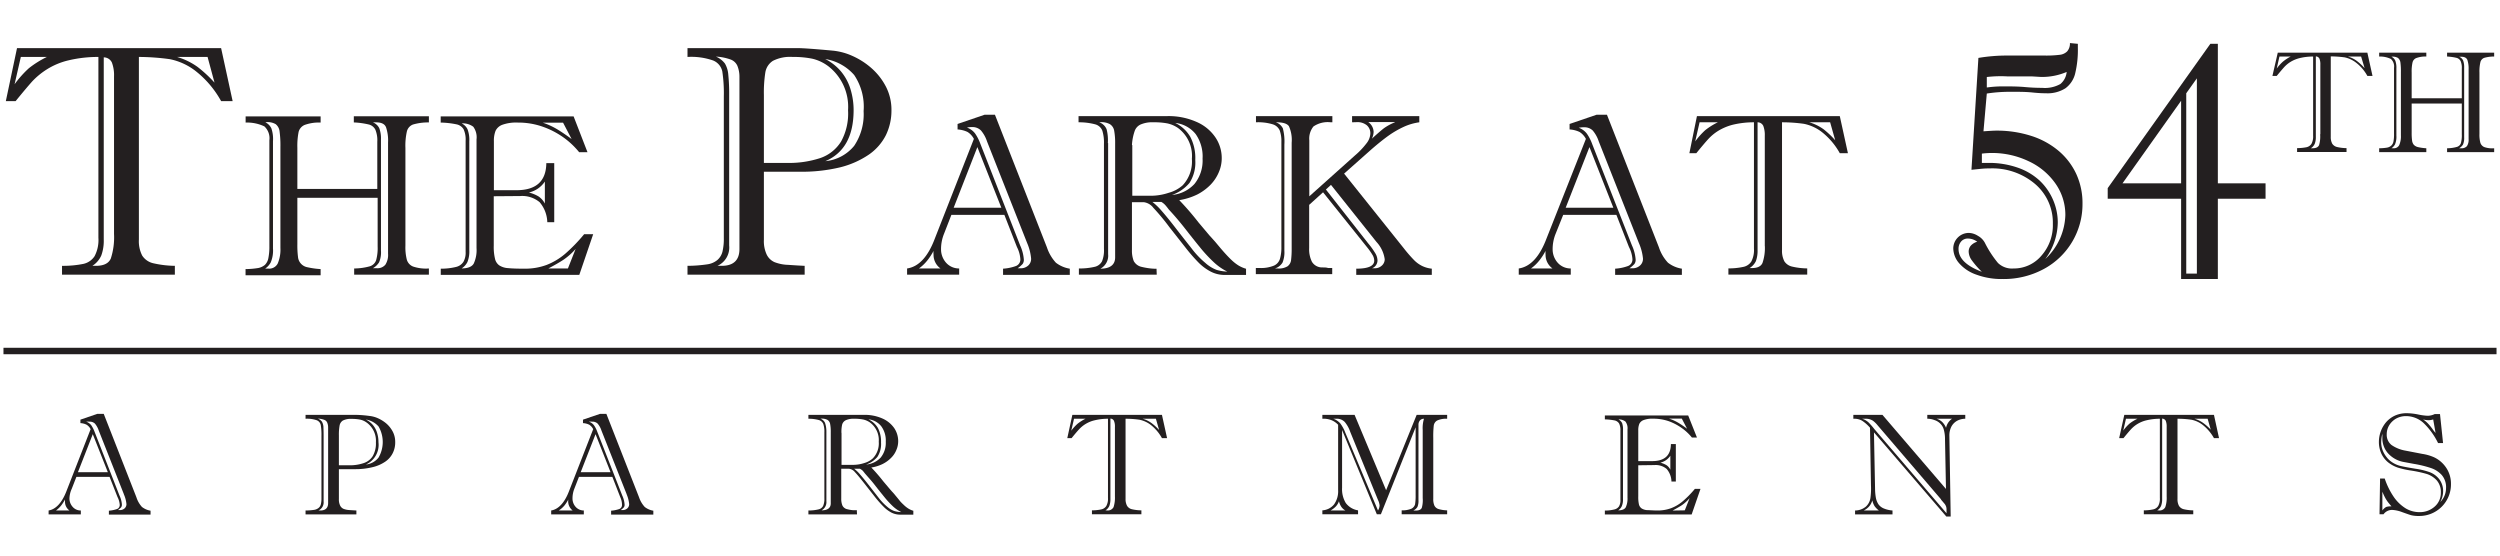
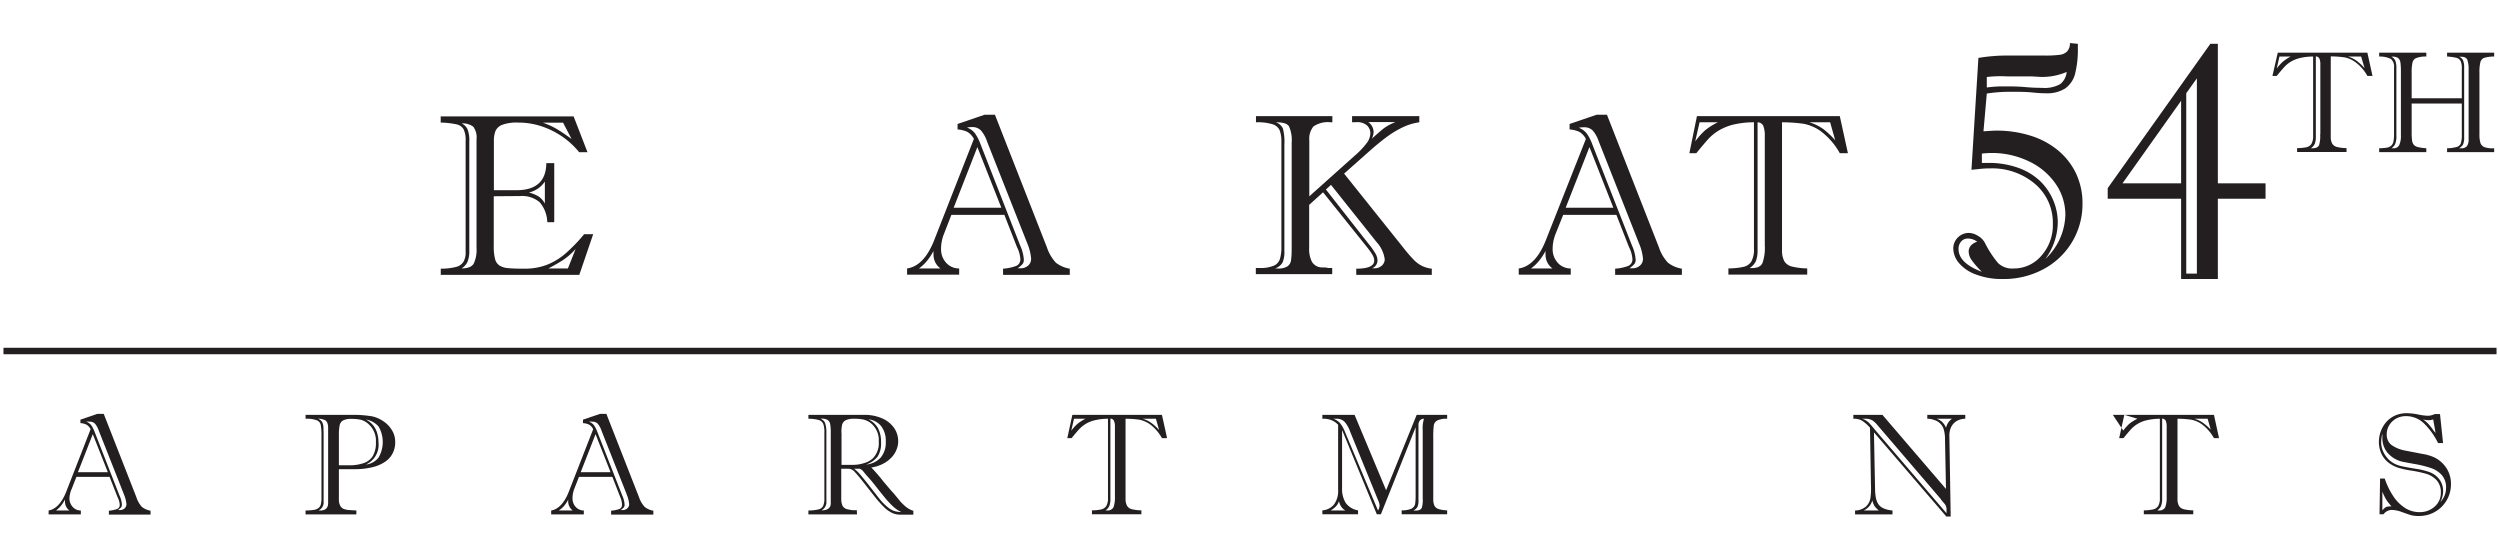
<svg xmlns="http://www.w3.org/2000/svg" width="360" height="80" viewBox="0 0 360 80">
  <defs>
    <style>.a{fill:#231f20;}</style>
  </defs>
  <title>the-park-at-54th-pet-friendly-apartments</title>
-   <path class="a" d="M2.45,6.93H31.84l1.66,7.63H31.84a14.27,14.27,0,0,0-3.72-4.37,8.92,8.92,0,0,0-3.67-1.67A33.47,33.47,0,0,0,20,8.2V34.49a4.54,4.54,0,0,0,.48,2.32,2.58,2.58,0,0,0,1.6,1.1,14.61,14.61,0,0,0,3.1.37v1.27H8.93V38.28A14.75,14.75,0,0,0,12,38a2.58,2.58,0,0,0,1.62-1.11,5,5,0,0,0,.55-2.65V8.2a18.33,18.33,0,0,0-4.35.5A10.29,10.29,0,0,0,6.73,10,10.74,10.74,0,0,0,4.66,11.7c-.55.61-1.35,1.56-2.41,2.86H.84ZM6.75,8.2H3l-.9,3.93a15.34,15.34,0,0,1,2.05-2.3A14.21,14.21,0,0,1,6.75,8.2Zm9.67,25.48V11a5.14,5.14,0,0,0-.31-2,1.3,1.3,0,0,0-1.17-.74V34.49a6.22,6.22,0,0,1-.35,2.29,3.37,3.37,0,0,1-1.29,1.5h.51c1.12,0,1.84-.35,2.15-1.06A9.87,9.87,0,0,0,16.42,33.68ZM30.89,11.9l-1-3.7H25.5a9.82,9.82,0,0,1,2.94,1.43A18.44,18.44,0,0,1,30.89,11.9Z" />
-   <path class="a" d="M51,39.55v-.89a8.61,8.61,0,0,0,2.28-.32,1.39,1.39,0,0,0,.88-.86,6.57,6.57,0,0,0,.22-2v-7H42.82v6.7a13.3,13.3,0,0,0,.09,1.8,1.66,1.66,0,0,0,1.34,1.5,12.1,12.1,0,0,0,1.92.27v.89H35.36v-.89a11.73,11.73,0,0,0,1.79-.15,2.07,2.07,0,0,0,1-.46,1.84,1.84,0,0,0,.5-1,8.34,8.34,0,0,0,.14-1.71V20.2a2.32,2.32,0,0,0-.72-2,5.81,5.81,0,0,0-2.7-.55v-.89H46.17v.89a6,6,0,0,0-2.3.34A1.5,1.5,0,0,0,43,19a10.34,10.34,0,0,0-.18,2.28v5.93H54.33v-6.8a4,4,0,0,0-.28-1.74,1.44,1.44,0,0,0-.93-.74,11.5,11.5,0,0,0-2.17-.3v-.89H61.76v.89a7.79,7.79,0,0,0-2.29.3,1.42,1.42,0,0,0-.88,1,9.3,9.3,0,0,0-.21,2.37V35.38a7.25,7.25,0,0,0,.2,2,1.51,1.51,0,0,0,.9,1,5.75,5.75,0,0,0,2.28.28v.89ZM39.31,20.33V35.78a4.41,4.41,0,0,1-.32,2,2.54,2.54,0,0,1-.81.9h.47A1.37,1.37,0,0,0,40,37.93a5.11,5.11,0,0,0,.38-2.23V21.18a14.92,14.92,0,0,0-.12-2.25,1.55,1.55,0,0,0-.56-1.05,2.3,2.3,0,0,0-1.49-.27,1.85,1.85,0,0,1,.87.88A4.74,4.74,0,0,1,39.31,20.33Zm15.55-.23v16a3.66,3.66,0,0,1-.27,1.67,2.52,2.52,0,0,1-.89.85h.53a1.47,1.47,0,0,0,1.26-.5,2.58,2.58,0,0,0,.39-1.59v-16a6,6,0,0,0-.29-2.2c-.19-.48-.67-.71-1.42-.71H53.7a1.72,1.72,0,0,1,.92.85A4.33,4.33,0,0,1,54.86,20.1Z" />
  <path class="a" d="M71.1,28.26v7.12a7.3,7.3,0,0,0,.17,1.83,1.6,1.6,0,0,0,.62,1,2.6,2.6,0,0,0,1.3.4c.57.06,1.34.08,2.32.08a8.91,8.91,0,0,0,3.2-.54,9.34,9.34,0,0,0,2.67-1.6,23.47,23.47,0,0,0,2.74-2.83h1.3l-2,5.86H63.47v-.89a8.92,8.92,0,0,0,2.2-.25,1.73,1.73,0,0,0,1.06-.73,2.65,2.65,0,0,0,.32-1.44v-16a3.55,3.55,0,0,0-.29-1.65,1.53,1.53,0,0,0-1-.71,12.48,12.48,0,0,0-2.3-.26v-.89H82.6l2,5.16H83.4a11.51,11.51,0,0,0-2.29-2.15,12,12,0,0,0-3-1.54,10.68,10.68,0,0,0-3.54-.58,5.93,5.93,0,0,0-2.21.31,1.75,1.75,0,0,0-1,.88,3.9,3.9,0,0,0-.24,1.49v7.06h3.25q4.26,0,4.3-3.9h1.14V32h-1a4.62,4.62,0,0,0-1.1-2.88,3.9,3.9,0,0,0-2.8-.89Zm-3.52-7.9V36a4.14,4.14,0,0,1-.27,1.73,2.35,2.35,0,0,1-.83.92c.9,0,1.48-.24,1.74-.7a4.61,4.61,0,0,0,.4-2.23V20.07a2.55,2.55,0,0,0-.47-1.82,2.5,2.5,0,0,0-1.67-.48,1.81,1.81,0,0,1,.85.86A4.38,4.38,0,0,1,67.58,20.36Zm10.88,9V26.14a3.75,3.75,0,0,1-2.3,1.58,5.12,5.12,0,0,1,1.41.58A2.86,2.86,0,0,1,78.46,29.31Zm2.62-11.7H78.15a10.75,10.75,0,0,1,2.16,1c.62.38,1.28.83,2,1.36Zm.7,21,1.11-2.81a9.43,9.43,0,0,1-1.73,1.54c-.51.34-1.25.77-2.2,1.27Z" />
-   <path class="a" d="M110,24.73v9.81a4.55,4.55,0,0,0,.41,2.13,2.28,2.28,0,0,0,1.1,1.07,5.87,5.87,0,0,0,2,.4c.85.06,1.64.11,2.36.14v1.27H99V38.28a20.34,20.34,0,0,0,2.81-.21,2.92,2.92,0,0,0,1.48-.62,2.35,2.35,0,0,0,.74-1.19,8,8,0,0,0,.2-2V13.89a21,21,0,0,0-.22-3.61,2.18,2.18,0,0,0-1.32-1.57A9.51,9.51,0,0,0,99,8.2V6.93h15.91c.71,0,2.4.12,5.09.37a9,9,0,0,1,2.76.76,10.73,10.73,0,0,1,2.75,1.77,9.13,9.13,0,0,1,2.07,2.66,7.3,7.3,0,0,1,.79,3.34,8.13,8.13,0,0,1-.8,3.63,7.55,7.55,0,0,1-2.45,2.8A12.88,12.88,0,0,1,121,24.09a23.66,23.66,0,0,1-5.84.64Zm-5-11.12V35.34a2.89,2.89,0,0,1-1.69,2.94h.6c1.71,0,2.57-.81,2.57-2.43V14.7c0-1.9,0-3.14,0-3.72a4.17,4.17,0,0,0-.3-1.51,1.7,1.7,0,0,0-1-.91,7.32,7.32,0,0,0-2.09-.41,3.2,3.2,0,0,1,1.3,1,3.69,3.69,0,0,1,.48,1.57A26.36,26.36,0,0,1,105,13.61Zm5,9.85h3.24a14.49,14.49,0,0,0,4.88-.7,5.68,5.68,0,0,0,3-2.39,8.36,8.36,0,0,0,1-4.49,7.39,7.39,0,0,0-2.84-6.34A6.19,6.19,0,0,0,117,8.46a13.58,13.58,0,0,0-2.87-.26,5.44,5.44,0,0,0-2.83.56,2.44,2.44,0,0,0-1.09,1.66A18.87,18.87,0,0,0,110,13.7Zm8.86-.25A6.1,6.1,0,0,0,123,21a8.14,8.14,0,0,0,1.36-5A8.16,8.16,0,0,0,123,10.8a7,7,0,0,0-4.17-2.3,7.22,7.22,0,0,1,2.25,1.76,7.34,7.34,0,0,1,1.38,2.54,10.38,10.38,0,0,1,.46,3.17C122.89,19.64,121.55,22.05,118.85,23.21Z" />
  <path class="a" d="M146.44,35.57l-1.81-4.63H137l-1.07,2.75a5.88,5.88,0,0,0-.42,2.19,2.9,2.9,0,0,0,.69,1.91,2.49,2.49,0,0,0,1.92.87v.89h-7.5v-.89q2.52-.37,4-4.32L140.24,20a2.63,2.63,0,0,0-.92-1,4,4,0,0,0-1.43-.36v-.79l3.89-1.33h1.49l7.49,19.11a6.09,6.09,0,0,0,1.29,2.2,4.4,4.4,0,0,0,2,.86v.89h-9.61v-.89a6.58,6.58,0,0,0,1.87-.39,1,1,0,0,0,.62-1A4.52,4.52,0,0,0,146.44,35.57Zm-14.11,3.09h3.1a2.42,2.42,0,0,1-1-2,2.53,2.53,0,0,1,0-.53,8.79,8.79,0,0,1-.89,1.37A6.3,6.3,0,0,1,132.33,38.66Zm5-8.75h6.86l-3.45-8.73ZM147.91,35l-5.78-14.64a4.69,4.69,0,0,0-.87-1.57A1.7,1.7,0,0,0,140,18.3a3.22,3.22,0,0,0-.76.07,2.54,2.54,0,0,1,1.18.86,6.63,6.63,0,0,1,.75,1.47l5.73,14.64a5.93,5.93,0,0,1,.53,2,1,1,0,0,1-.18.68,4.34,4.34,0,0,1-.71.61h.36a1.58,1.58,0,0,0,1.17-.4,1.28,1.28,0,0,0,.41-1A7.27,7.27,0,0,0,147.91,35Z" />
-   <path class="a" d="M166.57,39.55H155.36v-.89a9.62,9.62,0,0,0,2.33-.25,1.59,1.59,0,0,0,1-.78,4.19,4.19,0,0,0,.28-1.78V20.73a5.85,5.85,0,0,0-.24-1.93,1.53,1.53,0,0,0-1-.89,9.06,9.06,0,0,0-2.42-.3v-.89h12.77a9.89,9.89,0,0,1,4.21.83,6.28,6.28,0,0,1,2.72,2.22,5.31,5.31,0,0,1,.92,3,5.06,5.06,0,0,1-.43,2.05,5.81,5.81,0,0,1-1.21,1.81A7.49,7.49,0,0,1,172.42,28a9.2,9.2,0,0,1-2.61.82A39.85,39.85,0,0,1,172.56,32l1.6,1.9.33.36.5.56c.52.62.95,1.14,1.31,1.54s.71.77,1.06,1.1a6.21,6.21,0,0,0,1,.78,4.43,4.43,0,0,0,1.07.46v.89h-3.05a4.31,4.31,0,0,1-2-.46,7.17,7.17,0,0,1-1.77-1.3,24.78,24.78,0,0,1-1.93-2.22l-2.27-2.88a31.57,31.57,0,0,0-2.34-2.82,2.06,2.06,0,0,0-1.33-.79H163v6.86a4.12,4.12,0,0,0,.26,1.61,1.69,1.69,0,0,0,1.13.84,10.53,10.53,0,0,0,1.15.21,7.36,7.36,0,0,0,1,.06Zm-7-18.95v16a2.12,2.12,0,0,1-1.11,2.09c1.41,0,2.12-.57,2.12-1.63V20.7a9.82,9.82,0,0,0-.14-1.89,1.39,1.39,0,0,0-.63-.94,2.6,2.6,0,0,0-1.52-.26,1.78,1.78,0,0,1,1.06,1A6.35,6.35,0,0,1,159.53,20.6Zm3.48.29v7.3h2.62a8.23,8.23,0,0,0,2.63-.43,5,5,0,0,0,2-1.07,5,5,0,0,0,1.33-3.81,5,5,0,0,0-2-4.45,4.29,4.29,0,0,0-1.53-.66,10.17,10.17,0,0,0-2-.16,4.19,4.19,0,0,0-1.88.33,1.62,1.62,0,0,0-.85,1A7.4,7.4,0,0,0,163,20.89Zm4.23,8.19h-1.33a9.37,9.37,0,0,1,1.35,1.31c.51.58,1.16,1.37,1.93,2.37s1.56,2,2.35,3a12.55,12.55,0,0,0,2,2.11,5.09,5.09,0,0,0,1.63,1,6.19,6.19,0,0,0,1.52.24,8.09,8.09,0,0,1-1.92-1.33,20.62,20.62,0,0,1-2-2.15c-.71-.87-1.44-1.79-2.19-2.75s-1.52-1.86-2.32-2.72c-.11-.15-.24-.32-.4-.51A2.42,2.42,0,0,0,167.24,29.08Zm1.42-1A5,5,0,0,0,172,26.49a5.34,5.34,0,0,0,1.17-3.64,5.6,5.6,0,0,0-1-3.55,4.39,4.39,0,0,0-2.94-1.6,5.09,5.09,0,0,1,2.17,2,6.6,6.6,0,0,1,.72,3.34,5.44,5.44,0,0,1-.84,3.31A5.84,5.84,0,0,1,168.66,28.11Z" />
  <path class="a" d="M194.7,17.61v-.89h9.68v.89a8,8,0,0,0-2.21.64,13.78,13.78,0,0,0-2.23,1.29q-1.09.78-2.49,2L193.55,25l8.58,10.73a20.38,20.38,0,0,0,1.52,1.75,4.31,4.31,0,0,0,1.16.83,4.23,4.23,0,0,0,1.37.38v.89H195.3v-.89c1.73,0,2.59-.39,2.59-1.16a1.67,1.67,0,0,0-.26-.84,9.38,9.38,0,0,0-.7-1l-6.41-8-2,1.81v6.2a4.05,4.05,0,0,0,.4,2,1.7,1.7,0,0,0,1.43.81c.36,0,.65,0,.88.08l.61,0v.89h-11v-.89h.5a4.93,4.93,0,0,0,2.11-.34,1.58,1.58,0,0,0,.87-1,5.94,5.94,0,0,0,.2-1.7V20.42a4.49,4.49,0,0,0-.25-1.66,1.63,1.63,0,0,0-1-.86,7.29,7.29,0,0,0-2.41-.29v-.89h11v.89h-.23a3.65,3.65,0,0,0-2.49.6,2.77,2.77,0,0,0-.6,2v8.06l6.57-5.88a11.16,11.16,0,0,0,1.66-1.74,2.45,2.45,0,0,0,.56-1.43,1.51,1.51,0,0,0-.51-1.18,2.12,2.12,0,0,0-1.45-.45ZM186,35.85V20.55a4.84,4.84,0,0,0-.39-2.37c-.26-.39-.89-.58-1.88-.57a1.79,1.79,0,0,1,1,.87,7.52,7.52,0,0,1,.22,2.35V36.11a3.89,3.89,0,0,1-.27,1.71,2,2,0,0,1-1.09.84h.4a2.41,2.41,0,0,0,1.41-.31,1.3,1.3,0,0,0,.51-.86A12.86,12.86,0,0,0,186,35.85Zm12.22-1-6.56-8.23-.73.67,6.1,7.77a11.19,11.19,0,0,1,1,1.39,2.08,2.08,0,0,1,.33,1.08,1.21,1.21,0,0,1-.79,1.1h.42a1.45,1.45,0,0,0,1-.39,1.22,1.22,0,0,0,.41-.9A4.56,4.56,0,0,0,198.25,34.88Zm2.62-17.27h-3.81a1.8,1.8,0,0,1,.77,1.39,2.38,2.38,0,0,1-.25,1c.73-.67,1.31-1.17,1.73-1.5A7.54,7.54,0,0,1,200.87,17.61Z" />
  <path class="a" d="M234.57,35.57l-1.81-4.63H225.1L224,33.69a5.88,5.88,0,0,0-.42,2.19,2.9,2.9,0,0,0,.69,1.91,2.49,2.49,0,0,0,1.92.87v.89h-7.49v-.89q2.51-.37,4-4.32L228.37,20a2.63,2.63,0,0,0-.92-1,3.93,3.93,0,0,0-1.43-.36v-.79l3.89-1.33h1.49l7.49,19.11a5.94,5.94,0,0,0,1.3,2.2,4.36,4.36,0,0,0,2,.86v.89h-9.61v-.89a6.58,6.58,0,0,0,1.87-.39,1,1,0,0,0,.62-1A4.52,4.52,0,0,0,234.57,35.57Zm-14.11,3.09h3.1a2.42,2.42,0,0,1-1-2,3.48,3.48,0,0,1,0-.53,8.79,8.79,0,0,1-.89,1.37A6,6,0,0,1,220.46,38.66Zm5-8.75h6.86l-3.44-8.73ZM236,35l-5.78-14.64a4.69,4.69,0,0,0-.87-1.57,1.7,1.7,0,0,0-1.25-.46,3.22,3.22,0,0,0-.76.07,2.54,2.54,0,0,1,1.18.86,6.63,6.63,0,0,1,.75,1.47L235,35.34a5.93,5.93,0,0,1,.53,2,1,1,0,0,1-.18.68,4.34,4.34,0,0,1-.71.61H235a1.58,1.58,0,0,0,1.17-.4,1.29,1.29,0,0,0,.42-1A7.35,7.35,0,0,0,236,35Z" />
  <path class="a" d="M244.36,16.72h20.57l1.17,5.34h-1.17a10.1,10.1,0,0,0-2.6-3.06,6.25,6.25,0,0,0-2.57-1.17,22.71,22.71,0,0,0-3.15-.22V36a3.27,3.27,0,0,0,.34,1.63,1.79,1.79,0,0,0,1.12.76,9.92,9.92,0,0,0,2.17.26v.89H248.89v-.89a10,10,0,0,0,2.16-.22,1.8,1.8,0,0,0,1.14-.77,3.57,3.57,0,0,0,.38-1.86V17.61a13,13,0,0,0-3,.34,7.72,7.72,0,0,0-2.16.9,6.89,6.89,0,0,0-1.45,1.21c-.39.43-.95,1.09-1.69,2h-1Zm3,.89h-2.62l-.63,2.75a10.78,10.78,0,0,1,1.44-1.61A9.58,9.58,0,0,1,247.37,17.61Zm6.77,17.83V19.53a3.64,3.64,0,0,0-.22-1.41.91.91,0,0,0-.82-.51V36a4.38,4.38,0,0,1-.24,1.6,2.37,2.37,0,0,1-.91,1h.36c.78,0,1.29-.25,1.5-.74A6.66,6.66,0,0,0,254.14,35.44ZM264.27,20.2l-.73-2.59h-3a6.87,6.87,0,0,1,2.05,1A12.83,12.83,0,0,1,264.27,20.2Z" />
  <path class="a" d="M299.21,6.31v.53a14.45,14.45,0,0,1-.38,3.72,3.74,3.74,0,0,1-1.39,2.14,4.79,4.79,0,0,1-2.83.73c-.23,0-.87,0-1.92-.11s-2.08-.1-3.1-.1a21.75,21.75,0,0,0-3.49.25l-.48,5.44c.95-.07,1.57-.1,1.85-.1a16.18,16.18,0,0,1,5,.75,11.54,11.54,0,0,1,4,2.19A9.74,9.74,0,0,1,299,25.09a10.06,10.06,0,0,1,.88,4.29,10.59,10.59,0,0,1-5.58,9.36,12.13,12.13,0,0,1-5.93,1.44,10.45,10.45,0,0,1-3.77-.63,5.78,5.78,0,0,1-2.49-1.65,3.36,3.36,0,0,1-.84-2.14,2.25,2.25,0,0,1,2.22-2.22,2.55,2.55,0,0,1,1.33.42,2.51,2.51,0,0,1,1,1,15.16,15.16,0,0,0,1.89,2.91,2.89,2.89,0,0,0,2.25.79,5.16,5.16,0,0,0,4-1.84,6.6,6.6,0,0,0,1.65-4.59A7.31,7.31,0,0,0,293,26.45a9.51,9.51,0,0,0-6.45-2.2,12.46,12.46,0,0,0-1.48.08l-1.18.12,1-16.11A24.66,24.66,0,0,1,289.18,8c.8,0,1.79,0,3,0l2.24,0a15.85,15.85,0,0,0,2.2-.11,1.78,1.78,0,0,0,1.05-.49,1.73,1.73,0,0,0,.4-1.2Zm-14.49,28.5a2.27,2.27,0,0,0-1.32-.46,1.25,1.25,0,0,0-1,.43,1.6,1.6,0,0,0-.37,1.07c0,1.36,1.12,2.45,3.36,3.29a12.45,12.45,0,0,1-1.46-1.67,2.22,2.22,0,0,1-.44-1.22,1.3,1.3,0,0,1,.31-.88A2,2,0,0,1,284.72,34.81Zm.67-12.69v1.34h.9a12.52,12.52,0,0,1,4.26.68A8.94,8.94,0,0,1,293.7,26a8.36,8.36,0,0,1,1.94,2.78,8.2,8.2,0,0,1,.68,3.3,9.05,9.05,0,0,1-1.8,5.22A9,9,0,0,0,297.41,31,7.81,7.81,0,0,0,296,26.45a9.64,9.64,0,0,0-3.89-3.24,12.19,12.19,0,0,0-6.71-1.09Zm.71-11v1.48a16.82,16.82,0,0,1,2.55-.16c.89,0,1.9,0,3,.1s1.94.11,2.41.11a4.55,4.55,0,0,0,2.63-.55,2.54,2.54,0,0,0,.91-1.74,9,9,0,0,1-3.68.72L292.58,11,291.22,11l-1,0h-1.16A17.41,17.41,0,0,0,286.1,11.09Z" />
  <path class="a" d="M319.37,28.62V40.18h-5.29V28.62H303.51V27.09L318.29,6.31h1.08V26.4h6.87v2.22ZM305.64,26.4h8.44V14.51Zm9.18,13h1.53V11.28l-1.53,2.15Z" />
  <path class="a" d="M328,7.58h12.9l.74,3.35h-.74A6.13,6.13,0,0,0,339.24,9a4,4,0,0,0-1.61-.74,15.69,15.69,0,0,0-2-.14V19.69a2,2,0,0,0,.21,1,1.14,1.14,0,0,0,.7.48,6.16,6.16,0,0,0,1.36.16v.56h-7.12v-.56a7.15,7.15,0,0,0,1.36-.13,1.14,1.14,0,0,0,.71-.49,2.21,2.21,0,0,0,.24-1.16V8.14a8.16,8.16,0,0,0-1.91.22,4.76,4.76,0,0,0-1.36.56,4.41,4.41,0,0,0-.91.76c-.24.27-.6.69-1.06,1.25h-.62Zm1.89.56h-1.65l-.39,1.73a6,6,0,0,1,.9-1A6.34,6.34,0,0,1,329.86,8.14Zm4.24,11.19v-10a2.2,2.2,0,0,0-.13-.88.59.59,0,0,0-.52-.33V19.69a2.73,2.73,0,0,1-.15,1,1.47,1.47,0,0,1-.57.66H333c.5,0,.81-.15.95-.46A4.39,4.39,0,0,0,334.1,19.33Zm6.36-9.56L340,8.14h-1.91a4.09,4.09,0,0,1,1.29.63A7.48,7.48,0,0,1,340.46,9.77Z" />
  <path class="a" d="M352.38,21.91v-.56a5.3,5.3,0,0,0,1.43-.2.86.86,0,0,0,.56-.54,4.31,4.31,0,0,0,.13-1.28V14.91h-7.22v4.2a7.82,7.82,0,0,0,.06,1.13,1.18,1.18,0,0,0,.25.61,1.2,1.2,0,0,0,.59.33,6.9,6.9,0,0,0,1.21.17v.56H342.6v-.56a7.07,7.07,0,0,0,1.12-.09,1.24,1.24,0,0,0,.62-.29,1.09,1.09,0,0,0,.32-.6,5.16,5.16,0,0,0,.08-1.08V9.77a1.46,1.46,0,0,0-.45-1.28,3.64,3.64,0,0,0-1.69-.35V7.58h6.79v.56a3.81,3.81,0,0,0-1.45.22.91.91,0,0,0-.54.65,6,6,0,0,0-.12,1.43v3.71h7.22V9.89a2.46,2.46,0,0,0-.17-1.09.92.92,0,0,0-.59-.47,7.63,7.63,0,0,0-1.36-.19V7.58h6.78v.56a5.13,5.13,0,0,0-1.43.19.89.89,0,0,0-.55.61,5.77,5.77,0,0,0-.14,1.5v8.85a4.43,4.43,0,0,0,.13,1.26,1,1,0,0,0,.57.63,3.48,3.48,0,0,0,1.42.17v.56Zm-7.3-12.06v9.7a2.79,2.79,0,0,1-.2,1.24,1.63,1.63,0,0,1-.51.56h.29a.85.85,0,0,0,.83-.46,3.12,3.12,0,0,0,.24-1.39V10.39A9.62,9.62,0,0,0,345.66,9a1,1,0,0,0-.36-.66,1.49,1.49,0,0,0-.93-.17,1.19,1.19,0,0,1,.55.56A2.89,2.89,0,0,1,345.08,9.85Zm9.76-.14V19.77a2.35,2.35,0,0,1-.17,1.05,1.6,1.6,0,0,1-.56.53h.33a1,1,0,0,0,.8-.31,1.65,1.65,0,0,0,.24-1V10a4,4,0,0,0-.18-1.38c-.13-.3-.42-.45-.9-.45h-.29a1.1,1.1,0,0,1,.58.54A2.7,2.7,0,0,1,354.84,9.71Z" />
  <rect class="a" x="0.5" y="50.08" width="359" height="0.93" />
  <path class="a" d="M16.92,71.57l-1.14-2.9H11l-.67,1.72A3.6,3.6,0,0,0,10,71.76a1.8,1.8,0,0,0,.44,1.2,1.52,1.52,0,0,0,1.2.55v.56H7v-.56c1-.16,1.89-1.06,2.54-2.71l3.51-9a1.6,1.6,0,0,0-.58-.64,2.24,2.24,0,0,0-.89-.23v-.5L14,59.6h.94l4.7,12A3.76,3.76,0,0,0,20.44,73a2.75,2.75,0,0,0,1.24.54v.56h-6v-.56a4.61,4.61,0,0,0,1.17-.24.62.62,0,0,0,.39-.63A2.91,2.91,0,0,0,16.92,71.57ZM8.06,73.51H10a1.54,1.54,0,0,1-.64-1.25,2.63,2.63,0,0,1,0-.33,6.1,6.1,0,0,1-.55.86A4,4,0,0,1,8.06,73.51ZM11.22,68h4.31l-2.17-5.48Zm6.62,3.17L14.22,62a3.05,3.05,0,0,0-.55-1,1.05,1.05,0,0,0-.78-.28,2.09,2.09,0,0,0-.48,0,1.59,1.59,0,0,1,.74.53,4.43,4.43,0,0,1,.47.93l3.59,9.19a3.48,3.48,0,0,1,.34,1.27.66.66,0,0,1-.11.42,3.64,3.64,0,0,1-.45.39h.22a1,1,0,0,0,.74-.25.83.83,0,0,0,.26-.6A4.48,4.48,0,0,0,17.84,71.19Z" />
  <path class="a" d="M48.8,67.56v4.3a2,2,0,0,0,.18.94,1,1,0,0,0,.48.47,2.72,2.72,0,0,0,.86.18l1,.06v.56H44v-.56a8.3,8.3,0,0,0,1.23-.09,1.34,1.34,0,0,0,.65-.28.94.94,0,0,0,.32-.52,3.34,3.34,0,0,0,.09-.88V62.8a8.34,8.34,0,0,0-.1-1.59.94.94,0,0,0-.57-.69A4.24,4.24,0,0,0,44,60.3v-.56h7c.31,0,1.06,0,2.24.16a4,4,0,0,1,1.21.34,5,5,0,0,1,1.21.77,4,4,0,0,1,.91,1.17,3.18,3.18,0,0,1,.34,1.47,3.44,3.44,0,0,1-.35,1.59,3.21,3.21,0,0,1-1.07,1.23,5.5,5.5,0,0,1-1.83.8,10.34,10.34,0,0,1-2.57.29Zm-2.2-4.89v9.55a1.27,1.27,0,0,1-.75,1.29h.27c.75,0,1.13-.36,1.13-1.07V63.15c0-.83,0-1.38,0-1.63a1.8,1.8,0,0,0-.13-.66.72.72,0,0,0-.42-.4,2.84,2.84,0,0,0-.92-.18,1.42,1.42,0,0,1,.57.43,1.7,1.7,0,0,1,.22.69C46.58,61.7,46.6,62.13,46.6,62.67ZM48.8,67h1.42a6.21,6.21,0,0,0,2.14-.31,2.45,2.45,0,0,0,1.31-1,3.64,3.64,0,0,0,.46-2,3.23,3.23,0,0,0-1.25-2.78,2.49,2.49,0,0,0-1-.48,6.34,6.34,0,0,0-1.26-.11,2.46,2.46,0,0,0-1.25.24,1.07,1.07,0,0,0-.47.73,7.55,7.55,0,0,0-.1,1.45Zm3.89-.11a2.65,2.65,0,0,0,1.82-1,4.45,4.45,0,0,0,0-4.48,3.1,3.1,0,0,0-1.83-1,3.22,3.22,0,0,1,1,.77,3.12,3.12,0,0,1,.61,1.12,4.45,4.45,0,0,1,.21,1.39A3.1,3.1,0,0,1,52.69,66.89Z" />
  <path class="a" d="M89.31,71.57l-1.13-2.9H83.37l-.67,1.72a3.79,3.79,0,0,0-.26,1.37,1.79,1.79,0,0,0,.43,1.2,1.55,1.55,0,0,0,1.2.55v.56h-4.7v-.56c1-.16,1.9-1.06,2.54-2.71l3.51-9a1.59,1.59,0,0,0-.57-.64,2.34,2.34,0,0,0-.9-.23v-.5l2.44-.83h.93l4.7,12A3.89,3.89,0,0,0,92.84,73a2.7,2.7,0,0,0,1.24.54v.56H88v-.56a4.7,4.7,0,0,0,1.18-.24.62.62,0,0,0,.39-.63A2.77,2.77,0,0,0,89.31,71.57Zm-8.85,1.94h2a1.67,1.67,0,0,1-.62-1.58,6.1,6.1,0,0,1-.56.86A3.61,3.61,0,0,1,80.46,73.51ZM83.62,68h4.3l-2.16-5.48Zm6.62,3.17L86.61,62a2.88,2.88,0,0,0-.55-1,1.05,1.05,0,0,0-.78-.28,2.21,2.21,0,0,0-.48,0,1.54,1.54,0,0,1,.74.53,4,4,0,0,1,.47.93l3.6,9.19a3.64,3.64,0,0,1,.33,1.27.6.6,0,0,1-.11.42,2.55,2.55,0,0,1-.45.39h.23a1,1,0,0,0,.73-.25.79.79,0,0,0,.26-.6A4.67,4.67,0,0,0,90.24,71.19Z" />
  <path class="a" d="M123.41,74.07h-7v-.56a6,6,0,0,0,1.46-.16,1,1,0,0,0,.66-.49,2.62,2.62,0,0,0,.18-1.12V62.26a3.35,3.35,0,0,0-.16-1.21,1,1,0,0,0-.62-.56,5.58,5.58,0,0,0-1.52-.19v-.56h8a6.27,6.27,0,0,1,2.65.52,4.06,4.06,0,0,1,1.71,1.39,3.37,3.37,0,0,1,.57,1.88,3.16,3.16,0,0,1-.27,1.28,3.27,3.27,0,0,1-.76,1.13,4.52,4.52,0,0,1-1.2.87,5.54,5.54,0,0,1-1.64.51,25.41,25.41,0,0,1,1.73,2l1,1.18.2.23.32.35c.32.39.6.72.82,1s.45.48.67.69a3.77,3.77,0,0,0,.64.49,2.83,2.83,0,0,0,.67.29v.56h-1.91a2.78,2.78,0,0,1-1.23-.29,4.53,4.53,0,0,1-1.11-.82A16.27,16.27,0,0,1,126,71.57l-1.42-1.81q-1-1.28-1.47-1.77a1.29,1.29,0,0,0-.84-.49h-1.13v4.3a2.49,2.49,0,0,0,.17,1,1,1,0,0,0,.71.53,4.73,4.73,0,0,0,.72.13,4.28,4.28,0,0,0,.64,0ZM119,62.18v10a1.33,1.33,0,0,1-.7,1.31c.89,0,1.33-.36,1.33-1V62.24a5.91,5.91,0,0,0-.09-1.19.85.85,0,0,0-.39-.59,1.68,1.68,0,0,0-1-.16,1.11,1.11,0,0,1,.66.61A3.9,3.9,0,0,1,119,62.18Zm2.18.18v4.58h1.65a5.28,5.28,0,0,0,1.65-.27,3,3,0,0,0,1.22-.68,3.09,3.09,0,0,0,.84-2.38,3.14,3.14,0,0,0-1.29-2.79,2.71,2.71,0,0,0-1-.42,6.33,6.33,0,0,0-1.27-.1,2.62,2.62,0,0,0-1.18.21,1,1,0,0,0-.53.63A4.65,4.65,0,0,0,121.17,62.36Zm2.66,5.14H123a5.22,5.22,0,0,1,.85.82c.32.37.73.86,1.21,1.48l1.48,1.9A7.82,7.82,0,0,0,127.79,73a3.07,3.07,0,0,0,1,.59,3.71,3.71,0,0,0,1,.15,4.93,4.93,0,0,1-1.21-.83,13.42,13.42,0,0,1-1.25-1.36c-.44-.54-.9-1.11-1.37-1.72s-1-1.17-1.45-1.7c-.07-.1-.16-.2-.25-.32A1.81,1.81,0,0,0,123.83,67.5Zm.89-.61a3.21,3.21,0,0,0,2.09-1,3.34,3.34,0,0,0,.73-2.28,3.46,3.46,0,0,0-.65-2.23,2.72,2.72,0,0,0-1.85-1,3.21,3.21,0,0,1,1.37,1.25,4.25,4.25,0,0,1,.45,2.1,3.39,3.39,0,0,1-.53,2.07A3.66,3.66,0,0,1,124.72,66.89Z" />
  <path class="a" d="M154.42,59.74h12.9l.74,3.35h-.74a6.3,6.3,0,0,0-1.63-1.92,4,4,0,0,0-1.61-.73,14,14,0,0,0-2-.14V71.84a2,2,0,0,0,.22,1,1.09,1.09,0,0,0,.7.49,6.16,6.16,0,0,0,1.36.16v.56h-7.12v-.56a6.29,6.29,0,0,0,1.36-.14,1.14,1.14,0,0,0,.71-.49,2.16,2.16,0,0,0,.24-1.16V60.3a8.09,8.09,0,0,0-1.91.22,4.49,4.49,0,0,0-1.36.56,4.41,4.41,0,0,0-.91.76c-.24.26-.6.68-1.06,1.25h-.62Zm1.89.56h-1.65l-.4,1.72a7,7,0,0,1,.91-1A6.39,6.39,0,0,1,156.31,60.3Zm4.24,11.19v-10a2.06,2.06,0,0,0-.14-.89.57.57,0,0,0-.51-.32V71.84a2.79,2.79,0,0,1-.15,1,1.47,1.47,0,0,1-.57.66h.22a.93.93,0,0,0,.95-.47A4.37,4.37,0,0,0,160.55,71.49Zm6.36-9.57-.46-1.62h-1.91a4.09,4.09,0,0,1,1.29.63A7.36,7.36,0,0,1,166.91,61.92Z" />
  <path class="a" d="M199.6,70.59,204,59.74h4.39v.56a3.08,3.08,0,0,0-1.45.26,1,1,0,0,0-.48.73,13.84,13.84,0,0,0-.07,1.76v8.77a2.29,2.29,0,0,0,.17,1,1,1,0,0,0,.58.48,4.9,4.9,0,0,0,1.25.19v.56h-6.55v-.56a3.37,3.37,0,0,0,1.41-.24,1,1,0,0,0,.52-.63,7.56,7.56,0,0,0,.08-1.29v-9.8l-5,12.52h-.59l-5-12.13v8.32a3.86,3.86,0,0,0,.53,2.19,2.72,2.72,0,0,0,1.77,1.06v.56h-5.14v-.56a2.35,2.35,0,0,0,1.68-.85,3.25,3.25,0,0,0,.59-2.07V61.17a2.66,2.66,0,0,0-1-.68,3.09,3.09,0,0,0-1.27-.19v-.56h4.64Zm-8,2.92h2.14a1.67,1.67,0,0,1-.59-.53,2.51,2.51,0,0,1-.34-.8,2.14,2.14,0,0,1-.44.74A3.46,3.46,0,0,1,191.6,73.51Zm.79-13.21H192a2.41,2.41,0,0,1,1,.67,5.4,5.4,0,0,1,.73,1.35l4.7,11.19a1.54,1.54,0,0,0,.23-.71,2.3,2.3,0,0,0-.23-.81l-4-9.81a4.44,4.44,0,0,0-.79-1.42A1.58,1.58,0,0,0,192.39,60.3Zm12.48,11.42v-9.8a4.78,4.78,0,0,1,.18-1.62.76.76,0,0,0-.57.23,1,1,0,0,0-.22.54c0,.24,0,.61,0,1.13V72a2.3,2.3,0,0,1-.15,1,1.38,1.38,0,0,1-.6.52h.36c.46,0,.75-.13.87-.4A4,4,0,0,0,204.87,71.72Z" />
-   <path class="a" d="M235.91,67v4.47A4.83,4.83,0,0,0,236,72.6a1,1,0,0,0,.39.61,1.69,1.69,0,0,0,.82.25c.35,0,.84.05,1.45.05a5.5,5.5,0,0,0,2-.34,5.7,5.7,0,0,0,1.67-1,14.69,14.69,0,0,0,1.73-1.77h.81l-1.27,3.68h-12.5v-.56a5.5,5.5,0,0,0,1.37-.16,1.09,1.09,0,0,0,.67-.45,1.68,1.68,0,0,0,.2-.91v-10a2.2,2.2,0,0,0-.18-1,1,1,0,0,0-.62-.45,8.26,8.26,0,0,0-1.44-.16v-.56h12L244.36,63h-.73a7.18,7.18,0,0,0-1.44-1.35,7.72,7.72,0,0,0-1.9-1,6.8,6.8,0,0,0-2.22-.36,3.58,3.58,0,0,0-1.39.2,1.1,1.1,0,0,0-.62.55,2.44,2.44,0,0,0-.15.93v4.43h2c1.78,0,2.68-.81,2.7-2.45h.71v5.39h-.63a2.88,2.88,0,0,0-.69-1.81,2.44,2.44,0,0,0-1.75-.56Zm-2.2-5v9.82a2.47,2.47,0,0,1-.18,1.09,1.48,1.48,0,0,1-.51.58c.56,0,.92-.15,1.09-.44a3,3,0,0,0,.25-1.4V61.84a1.59,1.59,0,0,0-.3-1.14,1.52,1.52,0,0,0-1-.3,1.2,1.2,0,0,1,.53.54A2.85,2.85,0,0,1,233.71,62Zm6.82,5.62v-2a2.34,2.34,0,0,1-1.44,1A3.37,3.37,0,0,1,240,67,1.65,1.65,0,0,1,240.53,67.64Zm1.65-7.34h-1.84a6.47,6.47,0,0,1,1.35.61,13.93,13.93,0,0,1,1.25.85Zm.43,13.21.7-1.77a5.92,5.92,0,0,1-1.08,1c-.33.22-.79.48-1.38.8Z" />
  <path class="a" d="M277.53,60.3v-.56H283v.56a2.53,2.53,0,0,0-1.19.3,2.09,2.09,0,0,0-.81.83,2.79,2.79,0,0,0-.29,1.31l.19,11.64h-.63L269.85,62.26l.16,8.15a7.46,7.46,0,0,0,.12,1.29,2.55,2.55,0,0,0,.36.91,1.77,1.77,0,0,0,.76.6,4,4,0,0,0,1.27.3v.56h-5.39v-.56a2.43,2.43,0,0,0,1.57-.57,2.11,2.11,0,0,0,.64-1.21,10,10,0,0,0,.08-1.83l-.14-8.31a5.5,5.5,0,0,0-1.13-1A2.2,2.2,0,0,0,267,60.3h-.12v-.56h4.19l9.15,10.67-.14-7.14a5,5,0,0,0-.17-1.39,1.9,1.9,0,0,0-.56-.93,2.06,2.06,0,0,0-.82-.47A2.67,2.67,0,0,0,277.53,60.3Zm2,11.63-9.15-10.68a3.81,3.81,0,0,0-.67-.66,1.86,1.86,0,0,0-1.11-.29h-.45a2.51,2.51,0,0,1,.88.49,9.89,9.89,0,0,1,.88,1L280.3,73.91c0-.2,0-.39,0-.58a1.27,1.27,0,0,0-.07-.41,1.56,1.56,0,0,0-.19-.35C279.92,72.44,279.75,72.22,279.49,71.93Zm-11.11,1.58h2.14a2.87,2.87,0,0,1-.63-.64,2.8,2.8,0,0,1-.32-.82,2.18,2.18,0,0,1-.41.82A2.44,2.44,0,0,1,268.38,73.51ZM281.09,60.3h-2.23a2,2,0,0,1,.83.48,2.49,2.49,0,0,1,.54.83A2.12,2.12,0,0,1,281.09,60.3Z" />
-   <path class="a" d="M305.9,59.74h12.91l.73,3.35h-.73a6.46,6.46,0,0,0-1.64-1.92,3.93,3.93,0,0,0-1.61-.73,14,14,0,0,0-2-.14V71.84a2,2,0,0,0,.21,1,1.12,1.12,0,0,0,.7.49,6.24,6.24,0,0,0,1.36.16v.56h-7.12v-.56a6.29,6.29,0,0,0,1.36-.14,1.14,1.14,0,0,0,.71-.49,2.16,2.16,0,0,0,.24-1.16V60.3a8.16,8.16,0,0,0-1.91.22,4.49,4.49,0,0,0-1.36.56,4.41,4.41,0,0,0-.91.76c-.24.26-.59.68-1.06,1.25h-.62Zm1.89.56h-1.65L305.75,62a6.46,6.46,0,0,1,.9-1A6.39,6.39,0,0,1,307.79,60.3ZM312,71.49v-10a2.25,2.25,0,0,0-.13-.89.6.6,0,0,0-.52-.32V71.84a2.79,2.79,0,0,1-.15,1,1.47,1.47,0,0,1-.57.66h.23a.92.92,0,0,0,.94-.47A4.15,4.15,0,0,0,312,71.49Zm6.36-9.57-.46-1.62H316a4.09,4.09,0,0,1,1.29.63A7.36,7.36,0,0,1,318.39,61.92Z" />
+   <path class="a" d="M305.9,59.74h12.91l.73,3.35h-.73a6.46,6.46,0,0,0-1.64-1.92,3.93,3.93,0,0,0-1.61-.73,14,14,0,0,0-2-.14V71.84a2,2,0,0,0,.21,1,1.12,1.12,0,0,0,.7.49,6.24,6.24,0,0,0,1.36.16v.56h-7.12v-.56a6.29,6.29,0,0,0,1.36-.14,1.14,1.14,0,0,0,.71-.49,2.16,2.16,0,0,0,.24-1.16V60.3a8.16,8.16,0,0,0-1.91.22,4.49,4.49,0,0,0-1.36.56,4.41,4.41,0,0,0-.91.76c-.24.26-.59.68-1.06,1.25h-.62Zh-1.65L305.75,62a6.46,6.46,0,0,1,.9-1A6.39,6.39,0,0,1,307.79,60.3ZM312,71.49v-10a2.25,2.25,0,0,0-.13-.89.6.6,0,0,0-.52-.32V71.84a2.79,2.79,0,0,1-.15,1,1.47,1.47,0,0,1-.57.66h.23a.92.92,0,0,0,.94-.47A4.15,4.15,0,0,0,312,71.49Zm6.36-9.57-.46-1.62H316a4.09,4.09,0,0,1,1.29.63A7.36,7.36,0,0,1,318.39,61.92Z" />
  <path class="a" d="M342.73,68.91h.67a10.62,10.62,0,0,0,1.34,2.7,5.79,5.79,0,0,0,1.72,1.62,3.9,3.9,0,0,0,1.94.52,3.2,3.2,0,0,0,2.18-.79,2.58,2.58,0,0,0,.9-2,2.54,2.54,0,0,0-.6-1.8,3.34,3.34,0,0,0-1.43-.91,18,18,0,0,0-2.19-.48,13.11,13.11,0,0,1-1.93-.42,4.67,4.67,0,0,1-1.51-.83,3.61,3.61,0,0,1-.94-1.28,4.08,4.08,0,0,1-.32-1.6,4.45,4.45,0,0,1,.29-1.57,4.37,4.37,0,0,1,.8-1.33,3.84,3.84,0,0,1,1.26-.91,4.11,4.11,0,0,1,1.67-.33,9,9,0,0,1,1.61.18,7.85,7.85,0,0,0,1.4.19,2.33,2.33,0,0,0,1-.24h.77l.44,4.17h-.72A10.25,10.25,0,0,0,349,60.92a3.73,3.73,0,0,0-2.57-1,2.92,2.92,0,0,0-1.36.34,2.76,2.76,0,0,0-1,.94,2.45,2.45,0,0,0-.38,1.32,1.86,1.86,0,0,0,.69,1.56,5,5,0,0,0,2,.81l2.43.47a6.59,6.59,0,0,1,1.7.49,4.31,4.31,0,0,1,1.79,1.58,4.12,4.12,0,0,1,.64,2.27,4.55,4.55,0,0,1-4.62,4.6,4.35,4.35,0,0,1-1.11-.11c-.25-.07-.68-.22-1.29-.44a4.77,4.77,0,0,0-1.41-.32,1.52,1.52,0,0,0-1.28.62h-.58Zm.33-6.49a6.28,6.28,0,0,0-.17,1.25,3.4,3.4,0,0,0,.18,1.08,3.63,3.63,0,0,0,.54,1,3.28,3.28,0,0,0,.8.78,3.91,3.91,0,0,0,1.32.58c.48.11,1.19.24,2.11.39a10.15,10.15,0,0,1,1.91.45,3.12,3.12,0,0,1,1.52,1.08,2.82,2.82,0,0,1,.54,1.72,3.32,3.32,0,0,1-.41,1.54,2.83,2.83,0,0,0,.83-2,2.69,2.69,0,0,0-.61-1.88,3.69,3.69,0,0,0-1.53-1,15.69,15.69,0,0,0-2.48-.61L346,66.5a4,4,0,0,1-2.19-1.3,3.26,3.26,0,0,1-.75-2.13v-.38A1.22,1.22,0,0,1,343.06,62.42Zm0,8.38v2.71a1.7,1.7,0,0,1,.54-.5,2,2,0,0,1,.77-.09l-.48-.58a6,6,0,0,1-.37-.56A8.48,8.48,0,0,1,343.06,70.8Zm7.66-8.46-.34-1.94a2.19,2.19,0,0,1-.67.11,3.4,3.4,0,0,1-.79-.11,3.77,3.77,0,0,1,.71.59,8.13,8.13,0,0,1,.64.78A5,5,0,0,0,350.72,62.34Z" />
</svg>